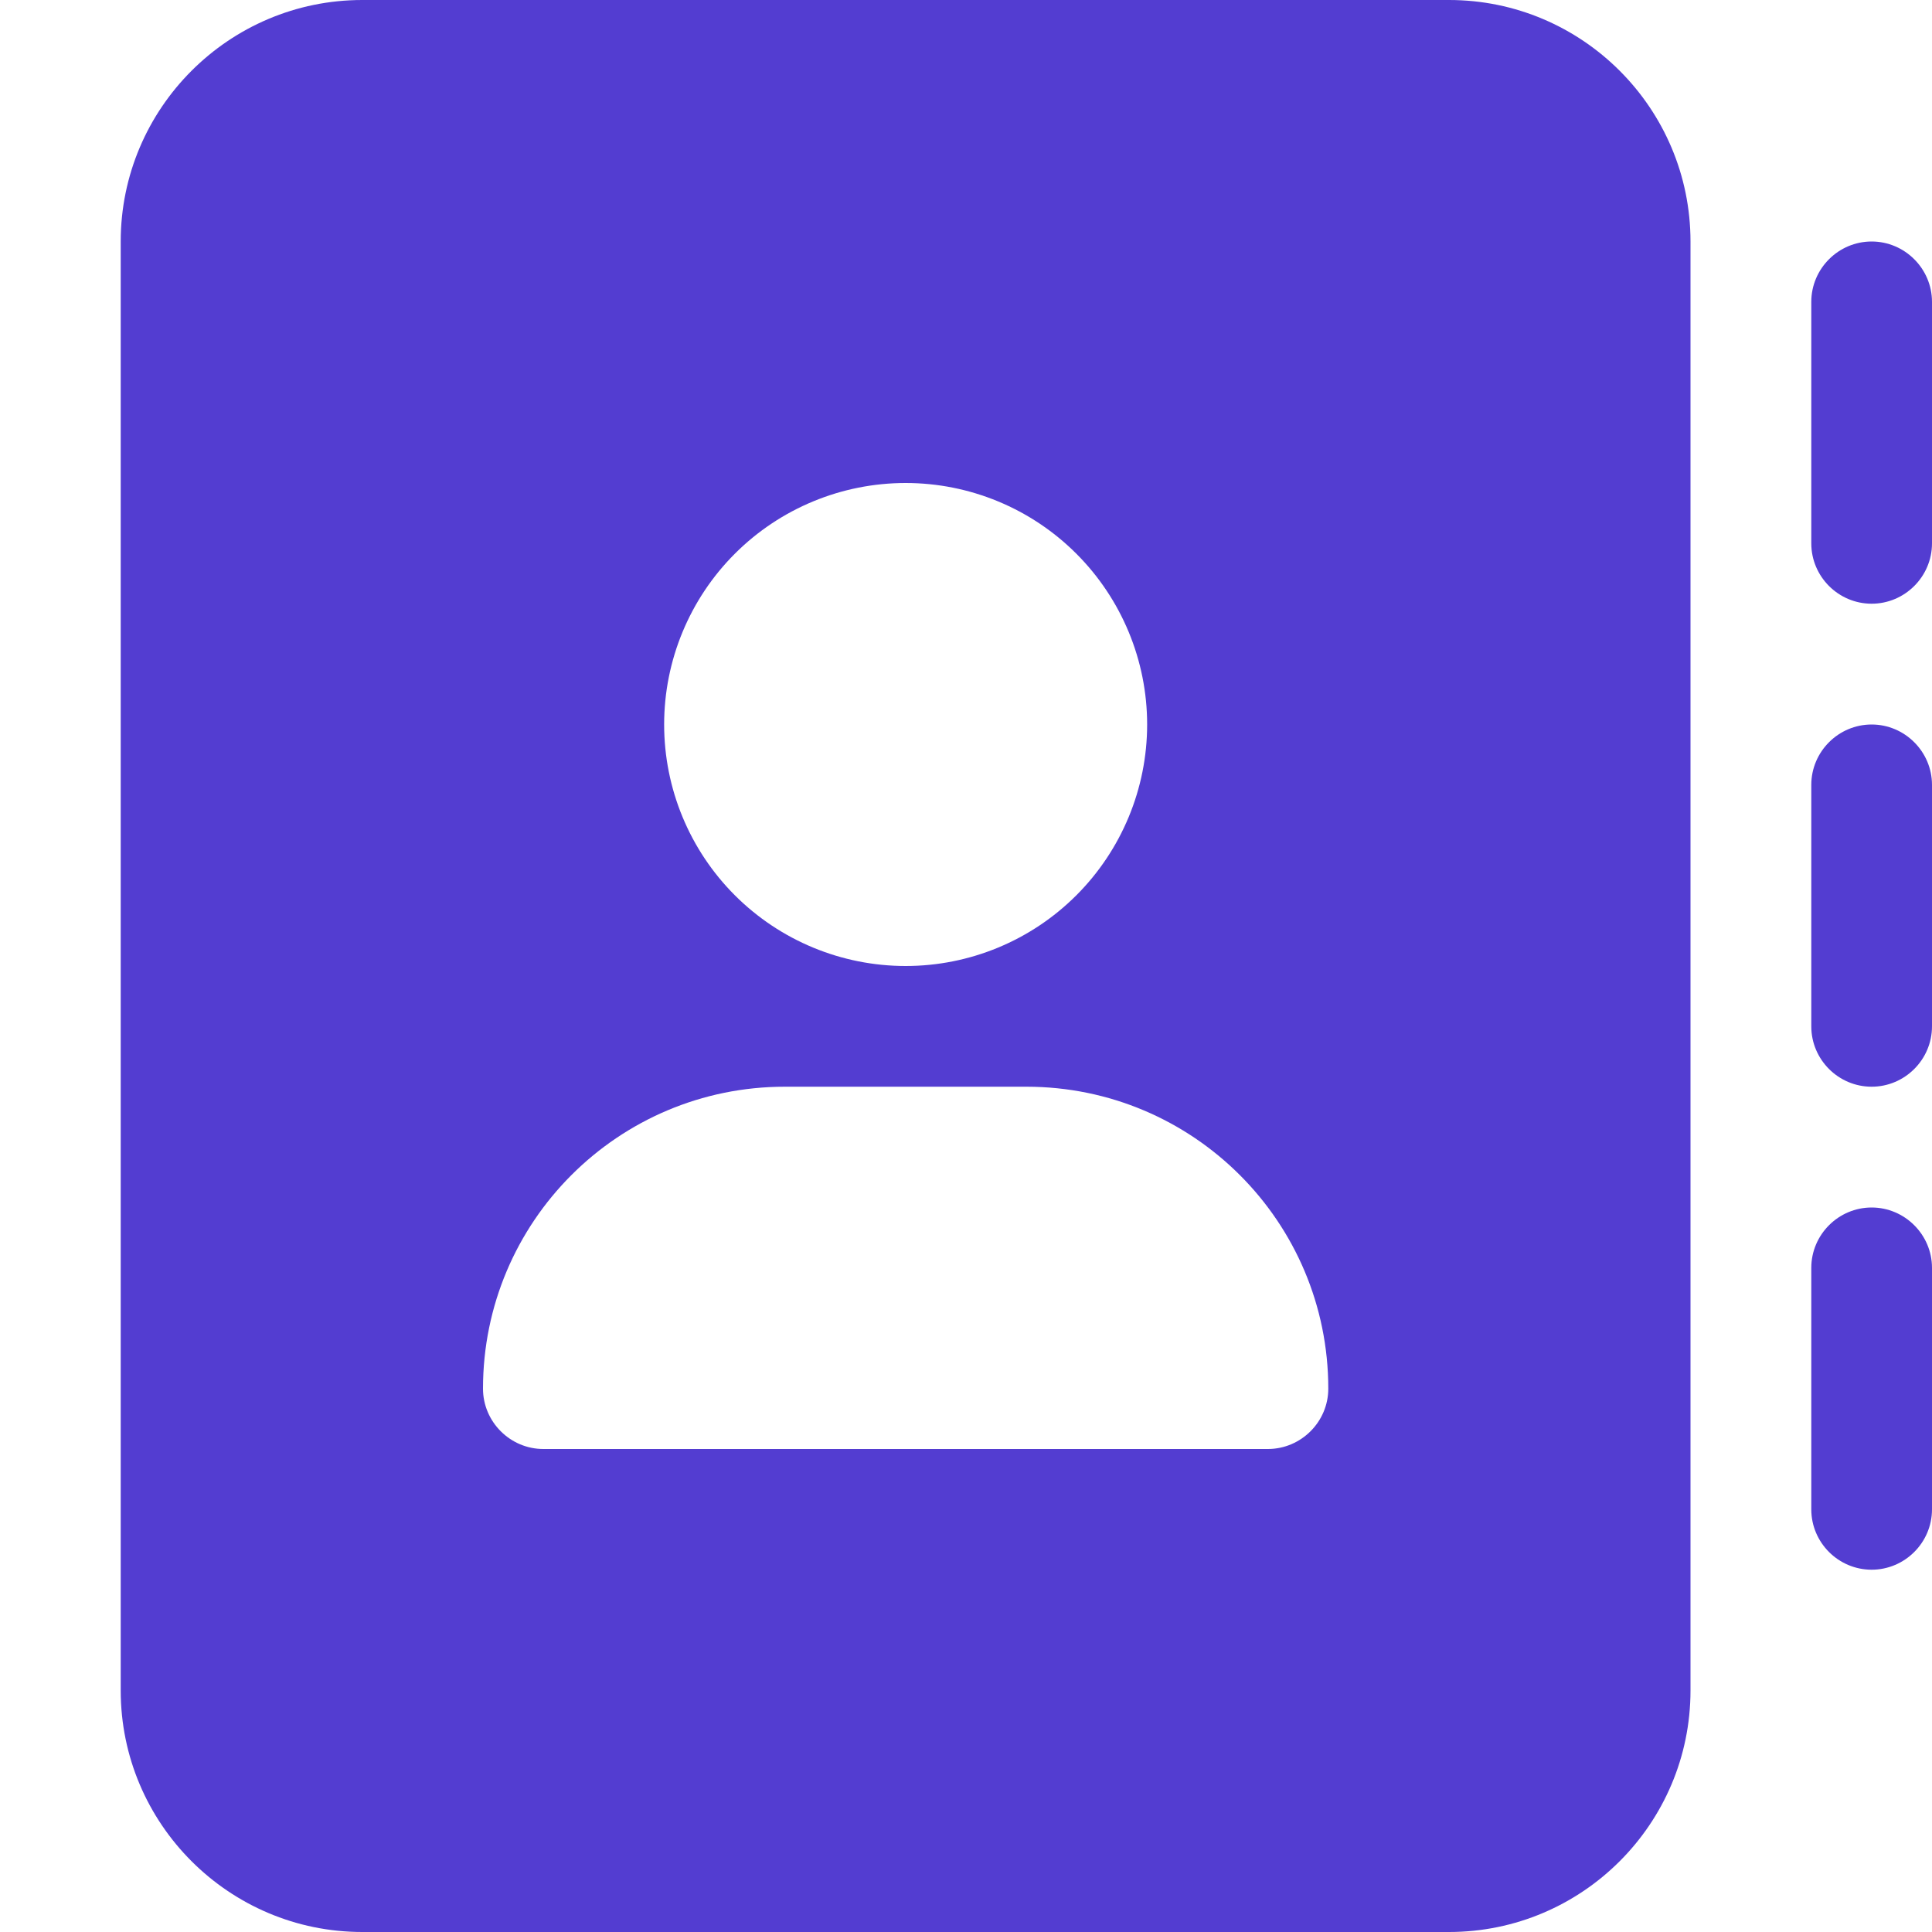
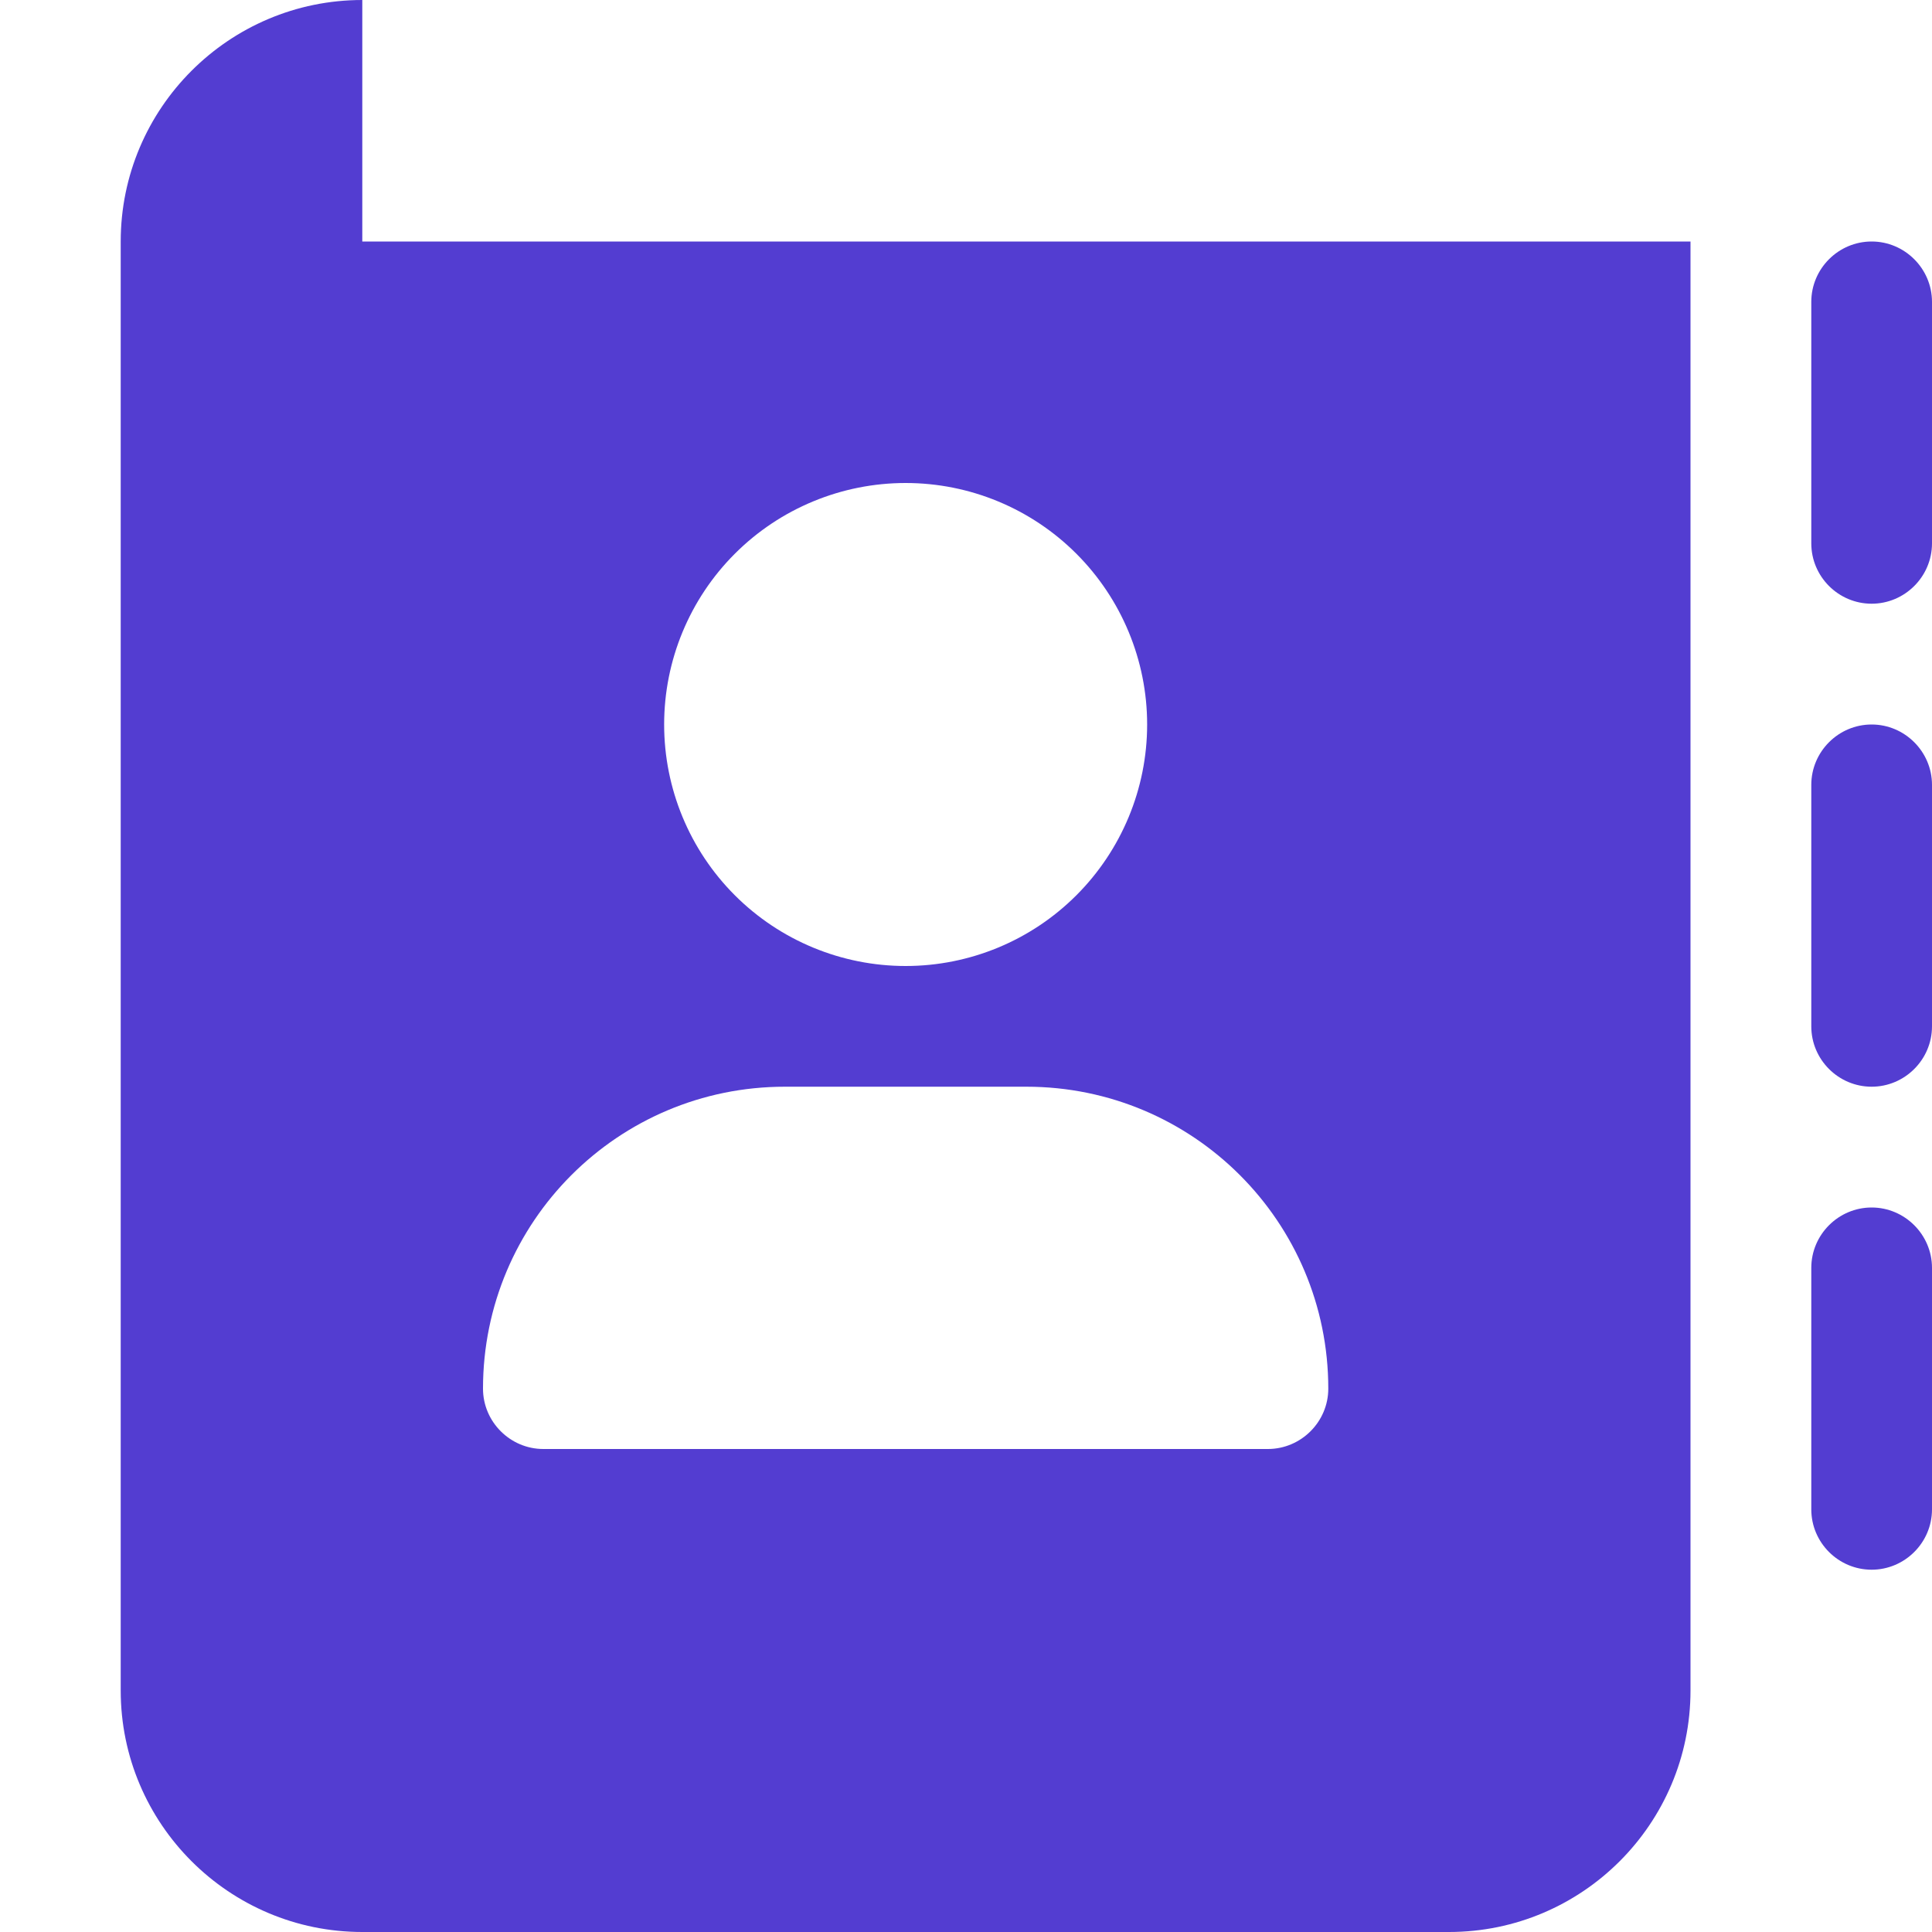
<svg xmlns="http://www.w3.org/2000/svg" width="25" height="25" viewBox="0 0 25 25" fill="none">
  <g id="address-book-solid 1">
-     <path id="Vector" d="M4.688 0C2.964 0 1.562 1.401 1.562 3.125V21.875C1.562 23.599 2.964 25 4.688 25H18.75C20.474 25 21.875 23.599 21.875 21.875V3.125C21.875 1.401 20.474 0 18.75 0H4.688ZM10.156 14.062H13.281C15.44 14.062 17.188 15.81 17.188 17.969C17.188 18.398 16.836 18.75 16.406 18.75H7.031C6.602 18.75 6.25 18.398 6.25 17.969C6.25 15.81 7.998 14.062 10.156 14.062ZM8.594 9.375C8.594 8.546 8.923 7.751 9.509 7.165C10.095 6.579 10.89 6.25 11.719 6.25C12.548 6.25 13.342 6.579 13.928 7.165C14.514 7.751 14.844 8.546 14.844 9.375C14.844 10.204 14.514 10.999 13.928 11.585C13.342 12.171 12.548 12.5 11.719 12.5C10.89 12.5 10.095 12.171 9.509 11.585C8.923 10.999 8.594 10.204 8.594 9.375ZM25 3.906C25 3.477 24.648 3.125 24.219 3.125C23.789 3.125 23.438 3.477 23.438 3.906V7.031C23.438 7.461 23.789 7.812 24.219 7.812C24.648 7.812 25 7.461 25 7.031V3.906ZM24.219 9.375C23.789 9.375 23.438 9.727 23.438 10.156V13.281C23.438 13.711 23.789 14.062 24.219 14.062C24.648 14.062 25 13.711 25 13.281V10.156C25 9.727 24.648 9.375 24.219 9.375ZM25 16.406C25 15.977 24.648 15.625 24.219 15.625C23.789 15.625 23.438 15.977 23.438 16.406V19.531C23.438 19.961 23.789 20.312 24.219 20.312C24.648 20.312 25 19.961 25 19.531V16.406Z" fill="#533DD1" />
+     <path id="Vector" d="M4.688 0C2.964 0 1.562 1.401 1.562 3.125V21.875C1.562 23.599 2.964 25 4.688 25H18.75C20.474 25 21.875 23.599 21.875 21.875V3.125H4.688ZM10.156 14.062H13.281C15.44 14.062 17.188 15.81 17.188 17.969C17.188 18.398 16.836 18.75 16.406 18.75H7.031C6.602 18.75 6.25 18.398 6.25 17.969C6.25 15.81 7.998 14.062 10.156 14.062ZM8.594 9.375C8.594 8.546 8.923 7.751 9.509 7.165C10.095 6.579 10.89 6.25 11.719 6.25C12.548 6.25 13.342 6.579 13.928 7.165C14.514 7.751 14.844 8.546 14.844 9.375C14.844 10.204 14.514 10.999 13.928 11.585C13.342 12.171 12.548 12.5 11.719 12.5C10.89 12.5 10.095 12.171 9.509 11.585C8.923 10.999 8.594 10.204 8.594 9.375ZM25 3.906C25 3.477 24.648 3.125 24.219 3.125C23.789 3.125 23.438 3.477 23.438 3.906V7.031C23.438 7.461 23.789 7.812 24.219 7.812C24.648 7.812 25 7.461 25 7.031V3.906ZM24.219 9.375C23.789 9.375 23.438 9.727 23.438 10.156V13.281C23.438 13.711 23.789 14.062 24.219 14.062C24.648 14.062 25 13.711 25 13.281V10.156C25 9.727 24.648 9.375 24.219 9.375ZM25 16.406C25 15.977 24.648 15.625 24.219 15.625C23.789 15.625 23.438 15.977 23.438 16.406V19.531C23.438 19.961 23.789 20.312 24.219 20.312C24.648 20.312 25 19.961 25 19.531V16.406Z" fill="#533DD1" />
  </g>
</svg>